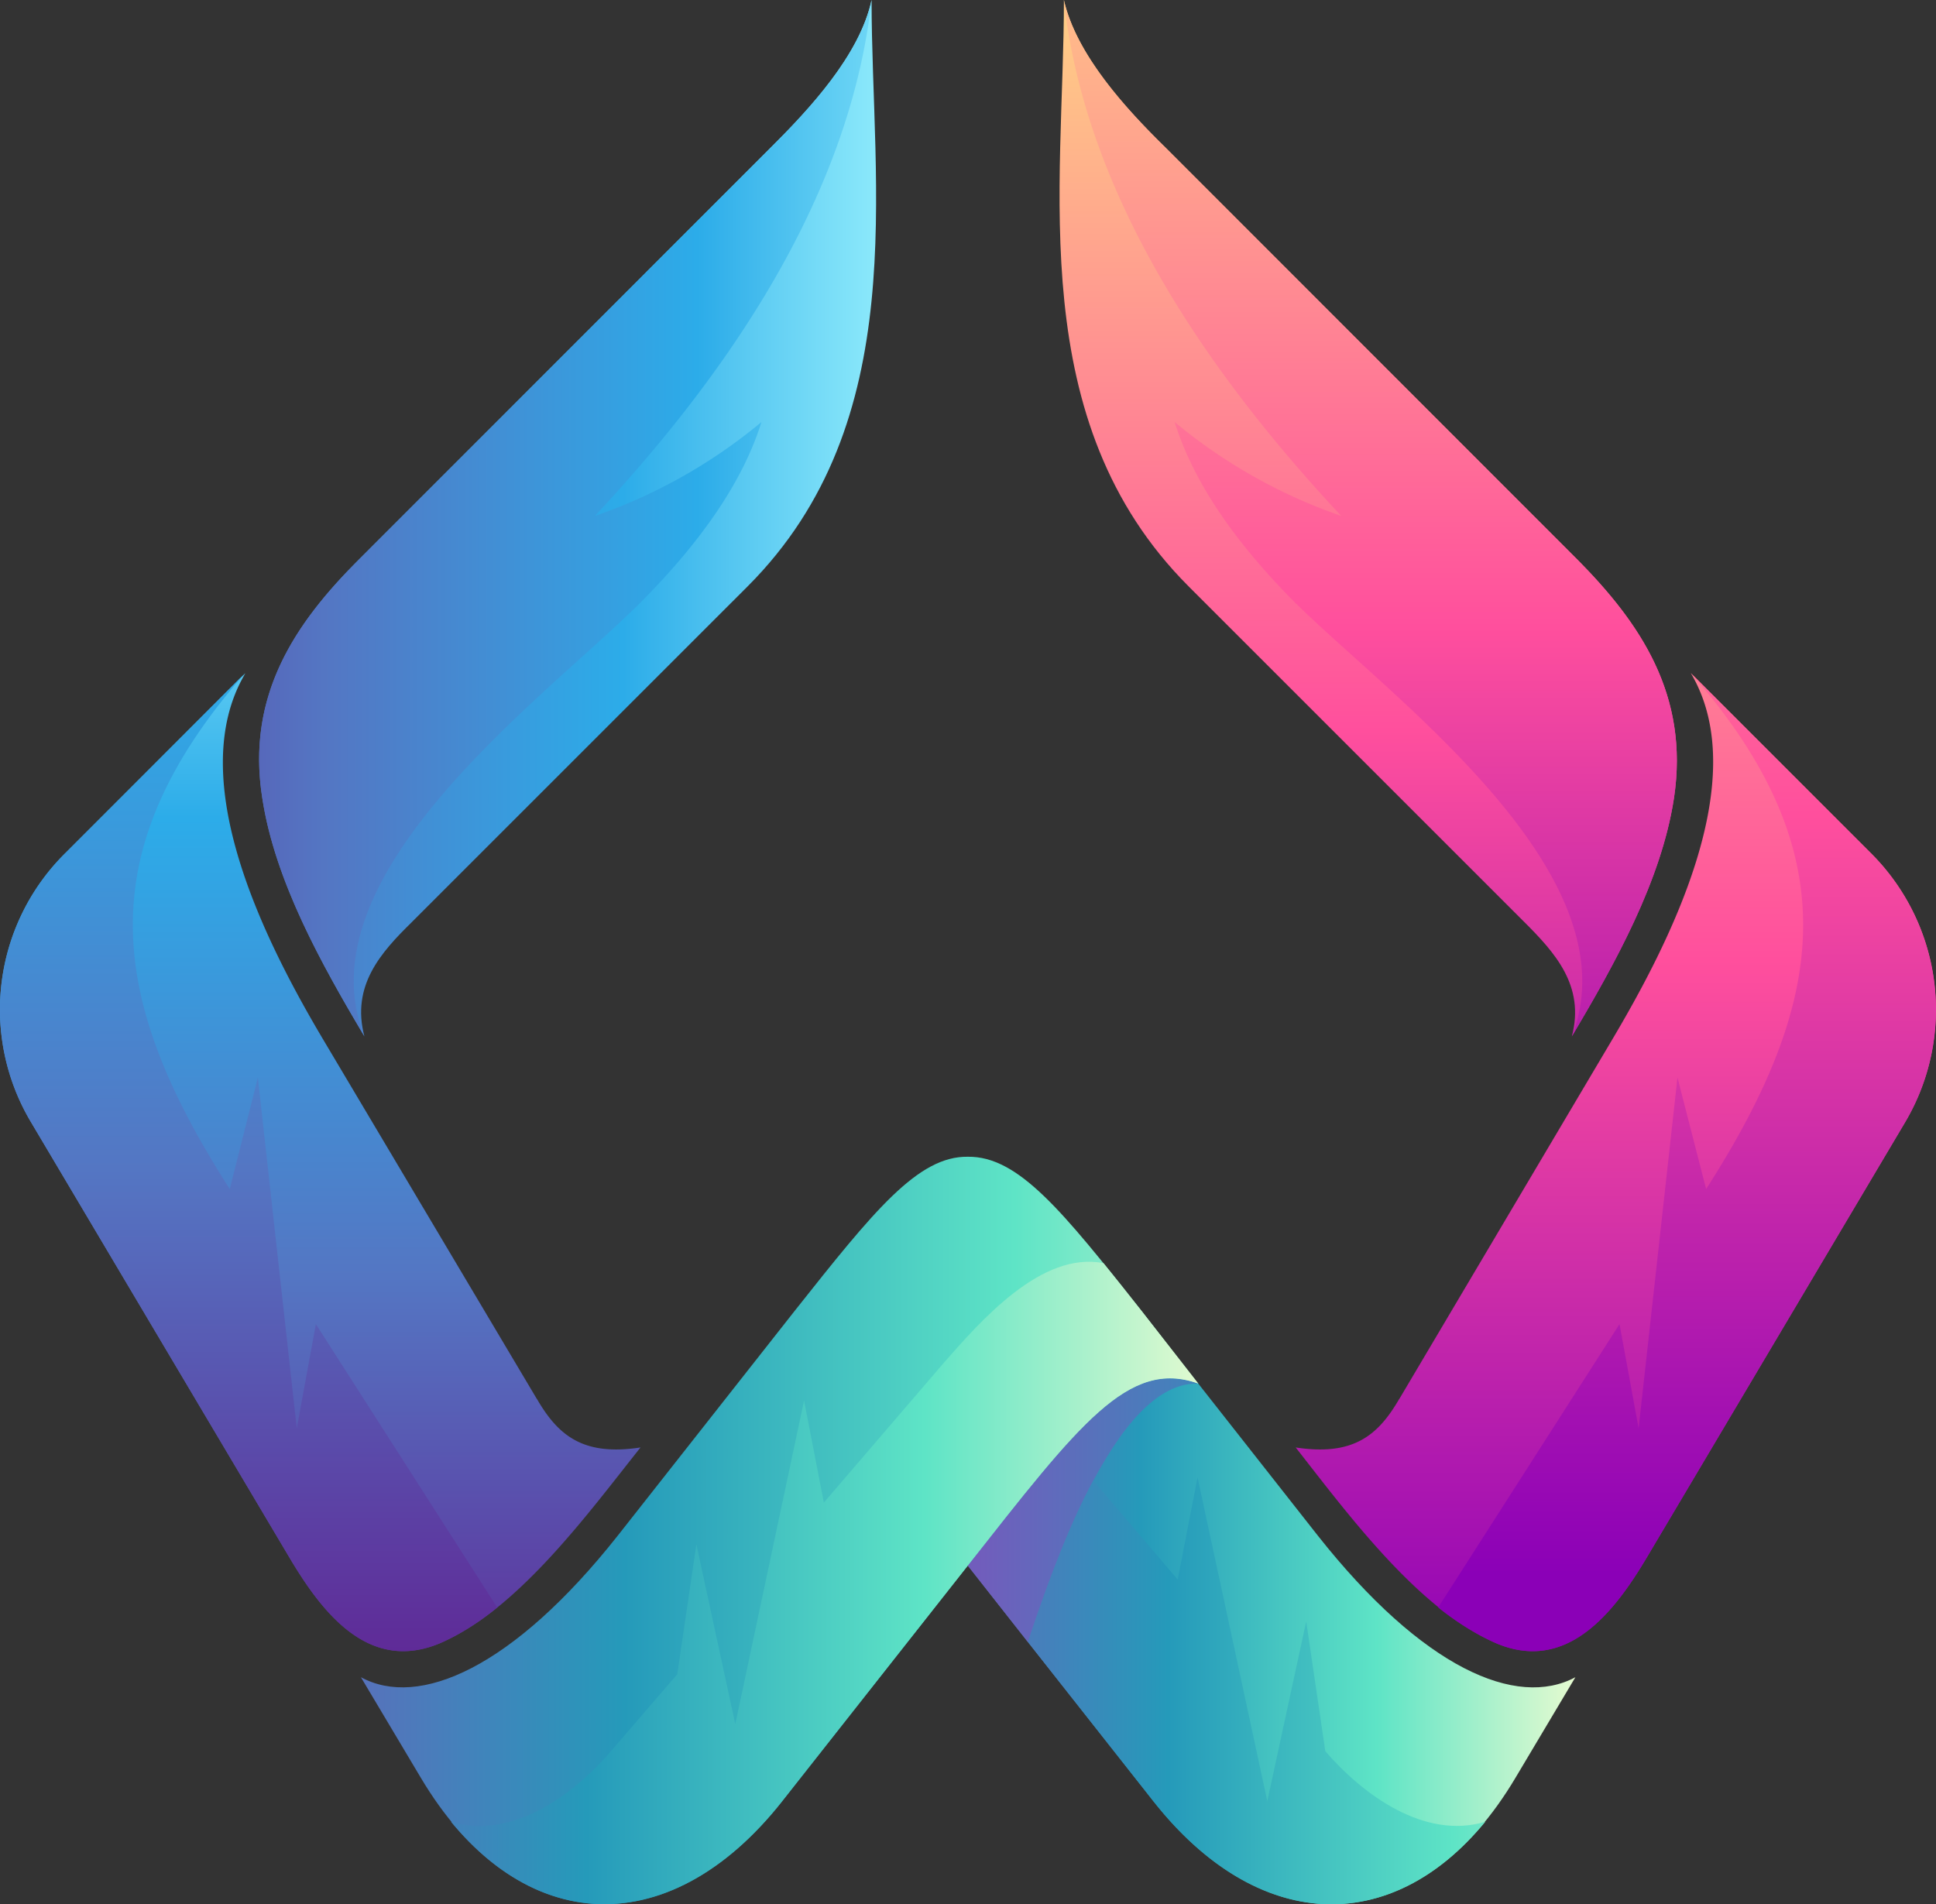
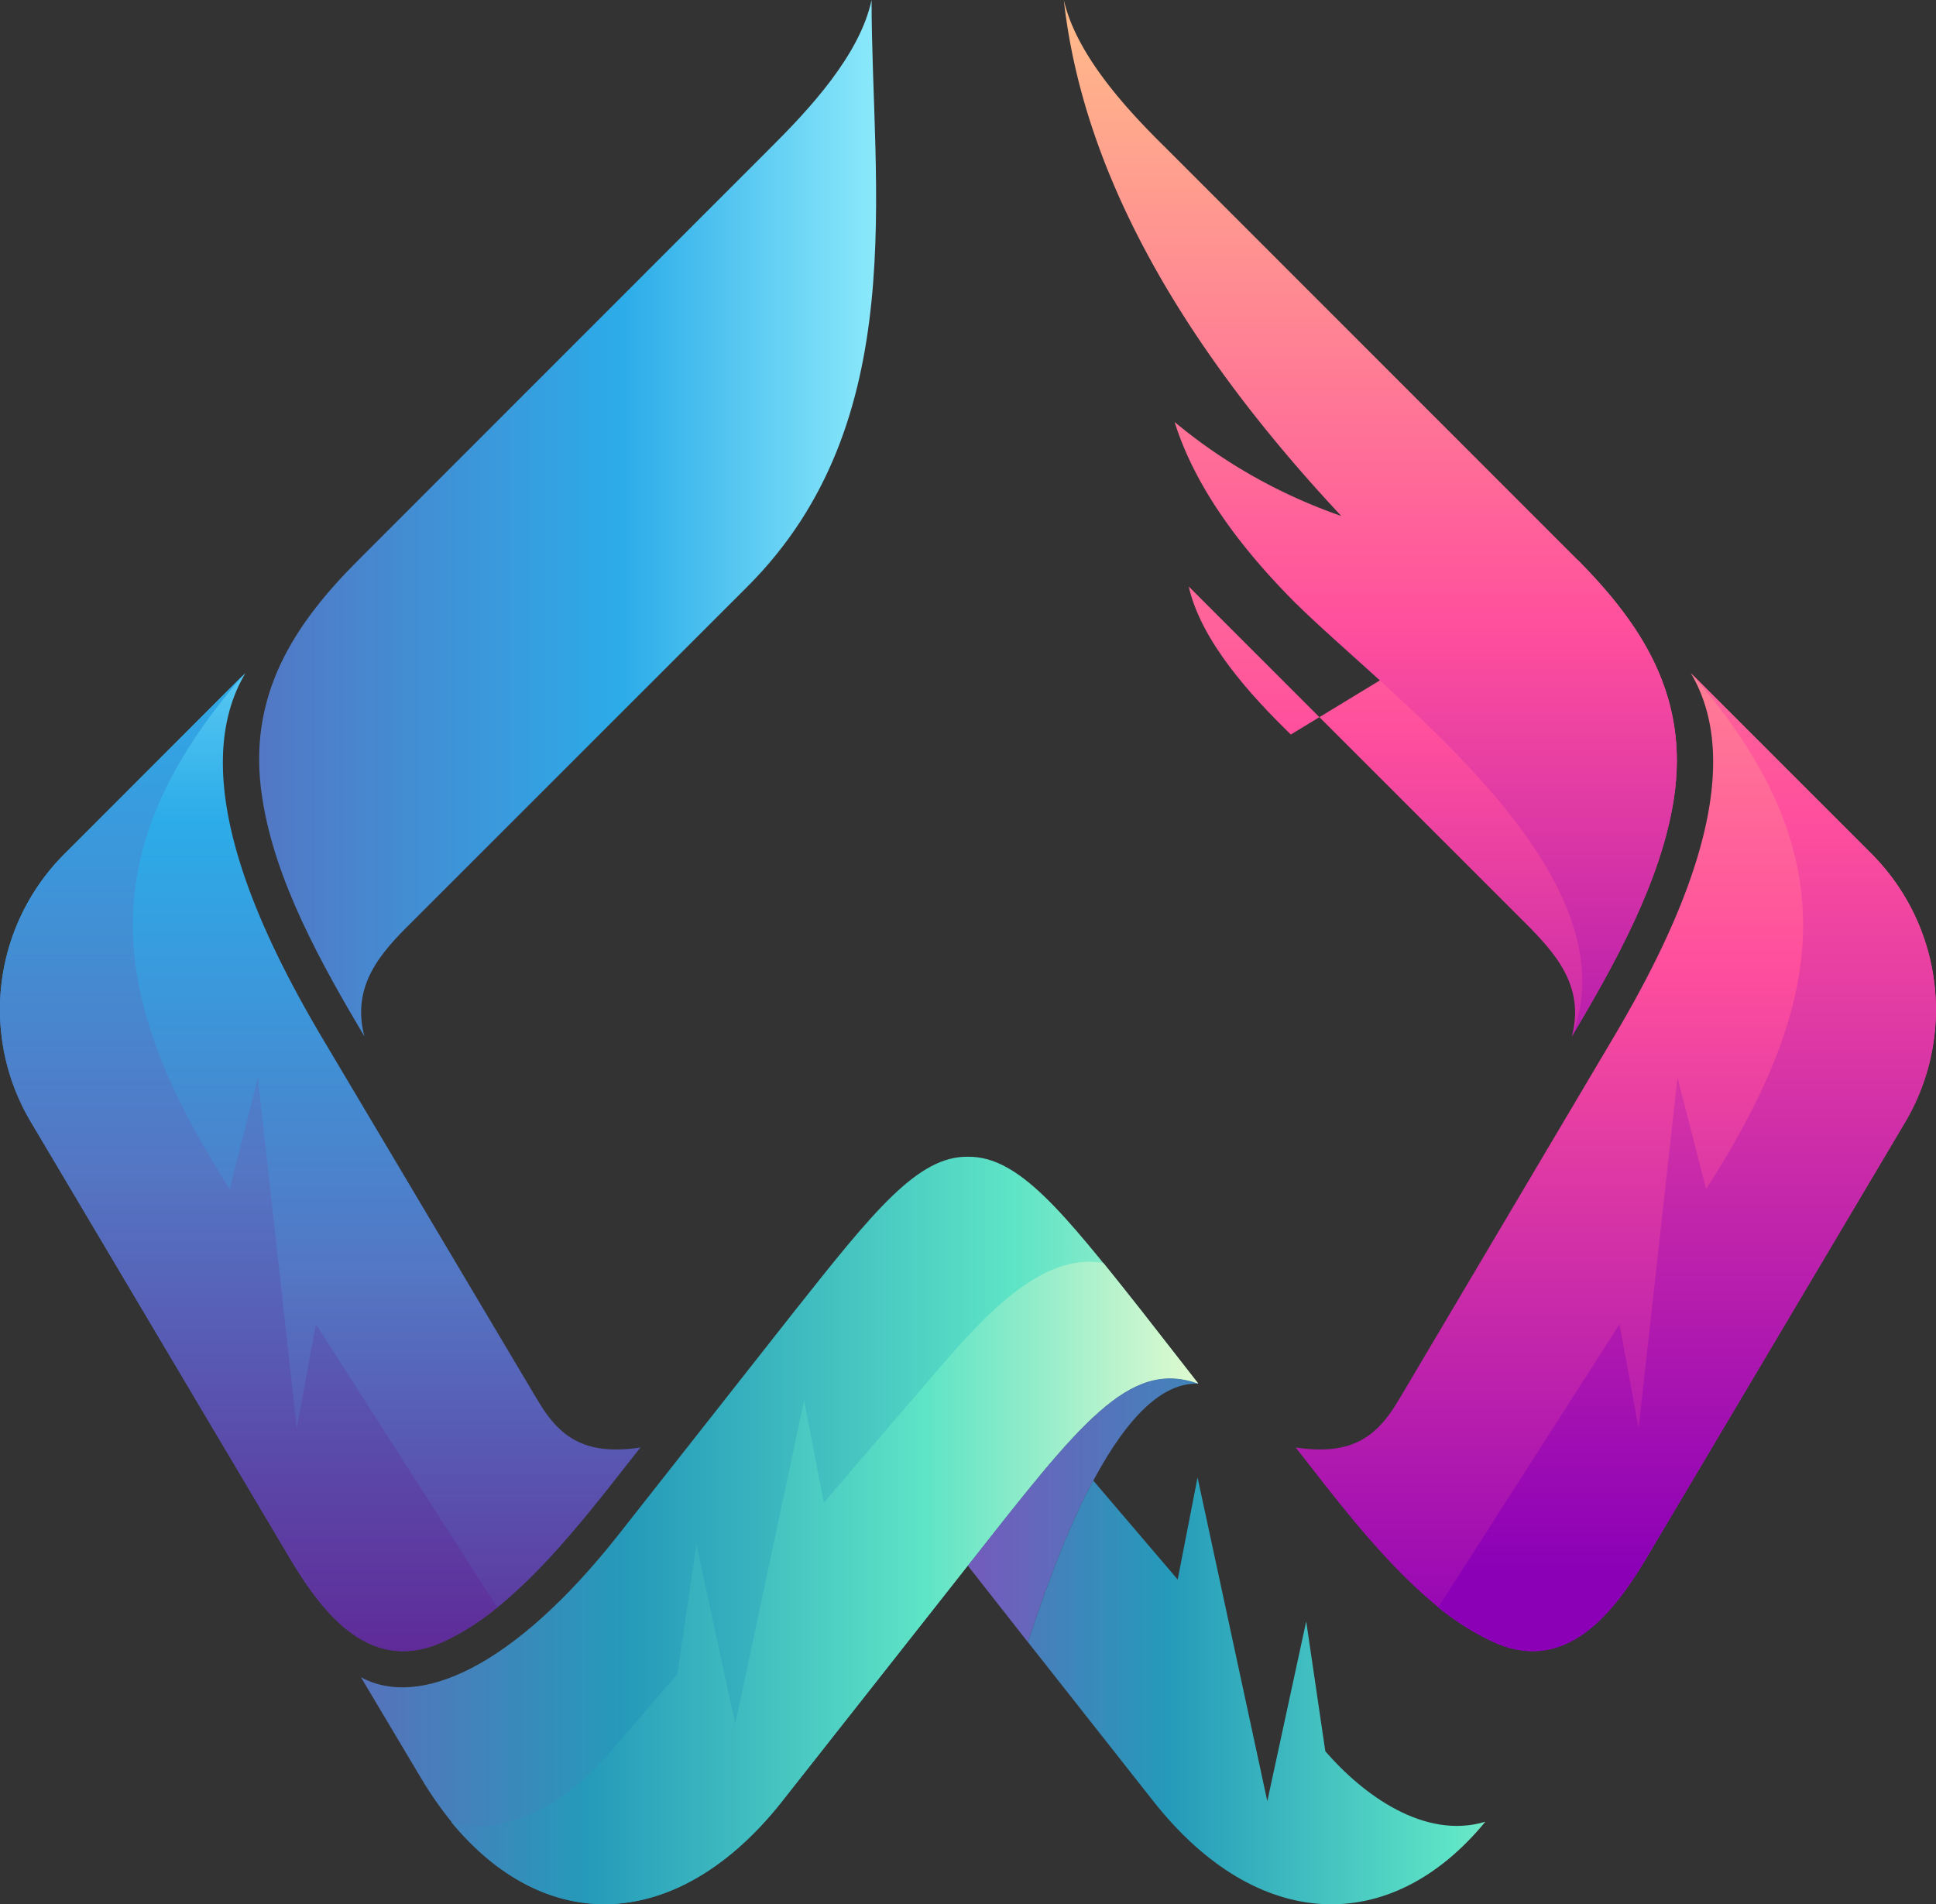
<svg xmlns="http://www.w3.org/2000/svg" xmlns:xlink="http://www.w3.org/1999/xlink" viewBox="0 0 379.15 372.98">
  <rect x="0" y="0" width="379.15" height="372.98" fill="#333333" stroke="none" />
  <defs>
    <style>.cls-1,.cls-10,.cls-11,.cls-12,.cls-13,.cls-2,.cls-3,.cls-4,.cls-5,.cls-6,.cls-7,.cls-8,.cls-9{fill-rule:evenodd;}.cls-1{fill:url(#linear-gradient);}.cls-2{fill:url(#linear-gradient-2);}.cls-3{fill:url(#linear-gradient-3);}.cls-4{fill:url(#linear-gradient-4);}.cls-5{fill:url(#linear-gradient-5);}.cls-6{fill:url(#linear-gradient-6);}.cls-7{fill:url(#linear-gradient-7);}.cls-8{fill:url(#linear-gradient-8);}.cls-9{fill:url(#linear-gradient-9);}.cls-10{fill:url(#linear-gradient-10);}.cls-11{fill:url(#linear-gradient-11);}.cls-12{fill:url(#linear-gradient-12);}.cls-13{fill:url(#linear-gradient-13);}</style>
    <linearGradient id="linear-gradient" x1="315.97" y1="320.72" x2="175.73" y2="320.72" gradientUnits="userSpaceOnUse">
      <stop offset="0" stop-color="#ffffd2" />
      <stop offset="0.33" stop-color="#5ee4c6" />
      <stop offset="0.66" stop-color="#259aba" />
      <stop offset="1" stop-color="#715dbc" />
    </linearGradient>
    <linearGradient id="linear-gradient-2" x1="275.06" y1="299.78" x2="43.71" y2="299.78" xlink:href="#linear-gradient" />
    <linearGradient id="linear-gradient-3" x1="62.7" y1="85.15" x2="62.7" y2="335.19" gradientUnits="userSpaceOnUse">
      <stop offset="0" stop-color="#a1f7ff" />
      <stop offset="0.3" stop-color="#2cace9" />
      <stop offset="0.66" stop-color="#5476c3" />
      <stop offset="1" stop-color="#5f2a97" />
    </linearGradient>
    <linearGradient id="linear-gradient-4" x1="183.08" y1="101.5" x2="-20.07" y2="101.5" xlink:href="#linear-gradient-3" />
    <linearGradient id="linear-gradient-5" x1="316.47" y1="33.23" x2="316.47" y2="331.08" gradientUnits="userSpaceOnUse">
      <stop offset="0" stop-color="#ffce86" />
      <stop offset="0.52" stop-color="#ff4f9d" />
      <stop offset="1" stop-color="#8b00b7" />
    </linearGradient>
    <linearGradient id="linear-gradient-6" x1="267.94" y1="1.92" x2="267.94" y2="273.47" xlink:href="#linear-gradient-5" />
    <linearGradient id="linear-gradient-7" x1="387.92" y1="295.79" x2="191.55" y2="295.79" xlink:href="#linear-gradient" />
    <linearGradient id="linear-gradient-8" x1="340.52" y1="331.19" x2="171.18" y2="331.19" xlink:href="#linear-gradient" />
    <linearGradient id="linear-gradient-9" x1="247.41" y1="310.05" x2="46.53" y2="310.05" xlink:href="#linear-gradient" />
    <linearGradient id="linear-gradient-10" x1="48.69" y1="43.95" x2="48.69" y2="324.4" xlink:href="#linear-gradient-3" />
    <linearGradient id="linear-gradient-11" x1="197.47" y1="101.5" x2="-5.68" y2="101.5" xlink:href="#linear-gradient-3" />
    <linearGradient id="linear-gradient-12" x1="268.37" y1="-18.4" x2="268.37" y2="253.15" xlink:href="#linear-gradient-5" />
    <linearGradient id="linear-gradient-13" x1="330.41" y1="-1.47" x2="330.41" y2="308.32" xlink:href="#linear-gradient-5" />
  </defs>
  <g id="Слой_2" data-name="Слой 2">
    <g id="Layer_1" data-name="Layer 1">
-       <path class="cls-1" d="M189.53,306.65l36.36,46.15c22.58,28.61,52.48,26.6,71-4.75l11.64-19.54c-11.5,6.18-29.9-1.73-50.46-27.75L234.67,271c-12.94-8.34-29.47,4-45.14,35.65Z" />
      <path class="cls-2" d="M189.53,306.65C211.38,278.9,221,266.11,234.67,271l-11.22-14.38c-15.38-19.41-24-30.19-33.92-30.05-9.78-.14-18.41,10.64-33.79,30.05L121,300.76c-20.56,26-39,33.93-50.32,27.75l11.64,19.54c18.55,31.35,48.31,33.36,70.88,4.75Z" />
      <path class="cls-3" d="M105.13,274,63.44,203.86c-10.93-18.4-27.89-51-15.38-72L12.69,167.2a43.06,43.06,0,0,0-6.61,52.61l50.6,85.26c6.33,10.64,15.53,22.86,29.76,16.67,15.1-6.6,28.61-25.15,39-38.23-11.22,1.72-16.11-2.31-20.28-9.49Z" />
      <path class="cls-4" d="M80.69,180.57l65.71-65.7C178.74,82.52,170.69,36.66,170.69,0c-2.3,10.78-12.22,21.42-19.84,29L70.19,109.69c-12.36,12.36-22,26.46-18.83,46.58,2.45,16.25,11.65,32.64,20,46.72-2.59-9.91,3.16-16.38,9.34-22.42Z" />
      <path class="cls-5" d="M274.05,274l41.56-70.16c10.92-18.4,28-51,15.52-72L366.5,167.2a43.27,43.27,0,0,1,6.61,52.61l-50.6,85.26c-6.33,10.64-15.67,22.86-29.76,16.67-15.1-6.6-28.75-25.15-39-38.23,11.22,1.72,16.11-2.31,20.27-9.49Z" />
-       <path class="cls-6" d="M298.5,180.57l-65.7-65.7C200.45,82.52,208.36,36.66,208.36,0c2.44,10.78,12.22,21.42,20,29L309,109.69c12.22,12.36,21.86,26.46,18.84,46.58-2.45,16.25-11.65,32.64-20,46.72,2.59-9.91-3.3-16.38-9.34-22.42Z" />
+       <path class="cls-6" d="M298.5,180.57l-65.7-65.7c2.44,10.78,12.22,21.42,20,29L309,109.69c12.22,12.36,21.86,26.46,18.84,46.58-2.45,16.25-11.65,32.64-20,46.72,2.59-9.91-3.3-16.38-9.34-22.42Z" />
      <path class="cls-7" d="M234.67,271c-13.66-4.89-23.29,7.9-45.14,35.65l11.78,15c4.32-13.09,8.48-23.59,12.8-31.63,6.9-12.94,13.8-19.27,20.56-19Z" />
      <path class="cls-8" d="M230.64,309.38,214.11,290c-4.32,8-8.48,18.54-12.8,31.63l24.58,31.19c20.28,25.73,46.44,26.6,65,4-11.94,3.59-24-5.32-31.34-13.81l-3.74-25.44-7.62,35.22-13.66-63.4Z" />
      <path class="cls-9" d="M153.15,352.8l36.38-46.15C211.38,278.9,221,266.11,234.67,271l-11.22-14.38c-2.58-3.3-5-6.33-7.33-9.2C204,245,192.11,258.64,184.78,267l-23.44,27.31-3.87-20L144,337.7l-7.62-35.22-3.74,25.45L119.65,343c-7.76,9.06-19.84,17.4-31.34,13.81,18.55,22.57,44.57,21.7,64.84-4Z" />
      <path class="cls-10" d="M97.37,314.85l-35.51-55.5-3.74,20.42L50.5,211.05,45,232.9c-23.87-37.24-27.75-66,3-101.07L12.69,167.2a43.06,43.06,0,0,0-6.61,52.61l50.6,85.26c6.33,10.64,15.53,22.86,29.76,16.67a49.54,49.54,0,0,0,10.93-6.89Z" />
-       <path class="cls-11" d="M71.35,203c-12.51-31.63,35.08-66.13,53.77-84.67,12.36-12.36,20.41-24.16,24-35.66a104.38,104.38,0,0,1-32.63,18.4C149.12,66.13,167.1,32.49,170.69,0c-2.3,10.78-12.22,21.42-19.84,29L70.19,109.69c-12.36,12.36-22,26.46-18.83,46.58,2.45,16.25,11.65,32.64,20,46.72Z" />
      <path class="cls-12" d="M253.93,118.32c18.83,18.54,66.28,53,53.91,84.67,8.34-14.08,17.54-30.47,20-46.72,3-20.12-6.62-34.22-18.84-46.58L228.34,29c-7.76-7.62-17.54-18.26-20-29q5.38,48.74,54.34,101.06a104.54,104.54,0,0,1-32.64-18.4c3.6,11.5,11.51,23.3,23.87,35.66Z" />
      <path class="cls-13" d="M331.13,131.83c30.77,35.08,26.89,63.83,3,101.07l-5.61-21.85-7.61,68.72-3.74-20.42-35.51,55.5a53.84,53.84,0,0,0,11.07,6.89c14.09,6.19,23.43-6,29.76-16.67l50.6-85.26a43.27,43.27,0,0,0-6.61-52.61Z" />
    </g>
  </g>
</svg>